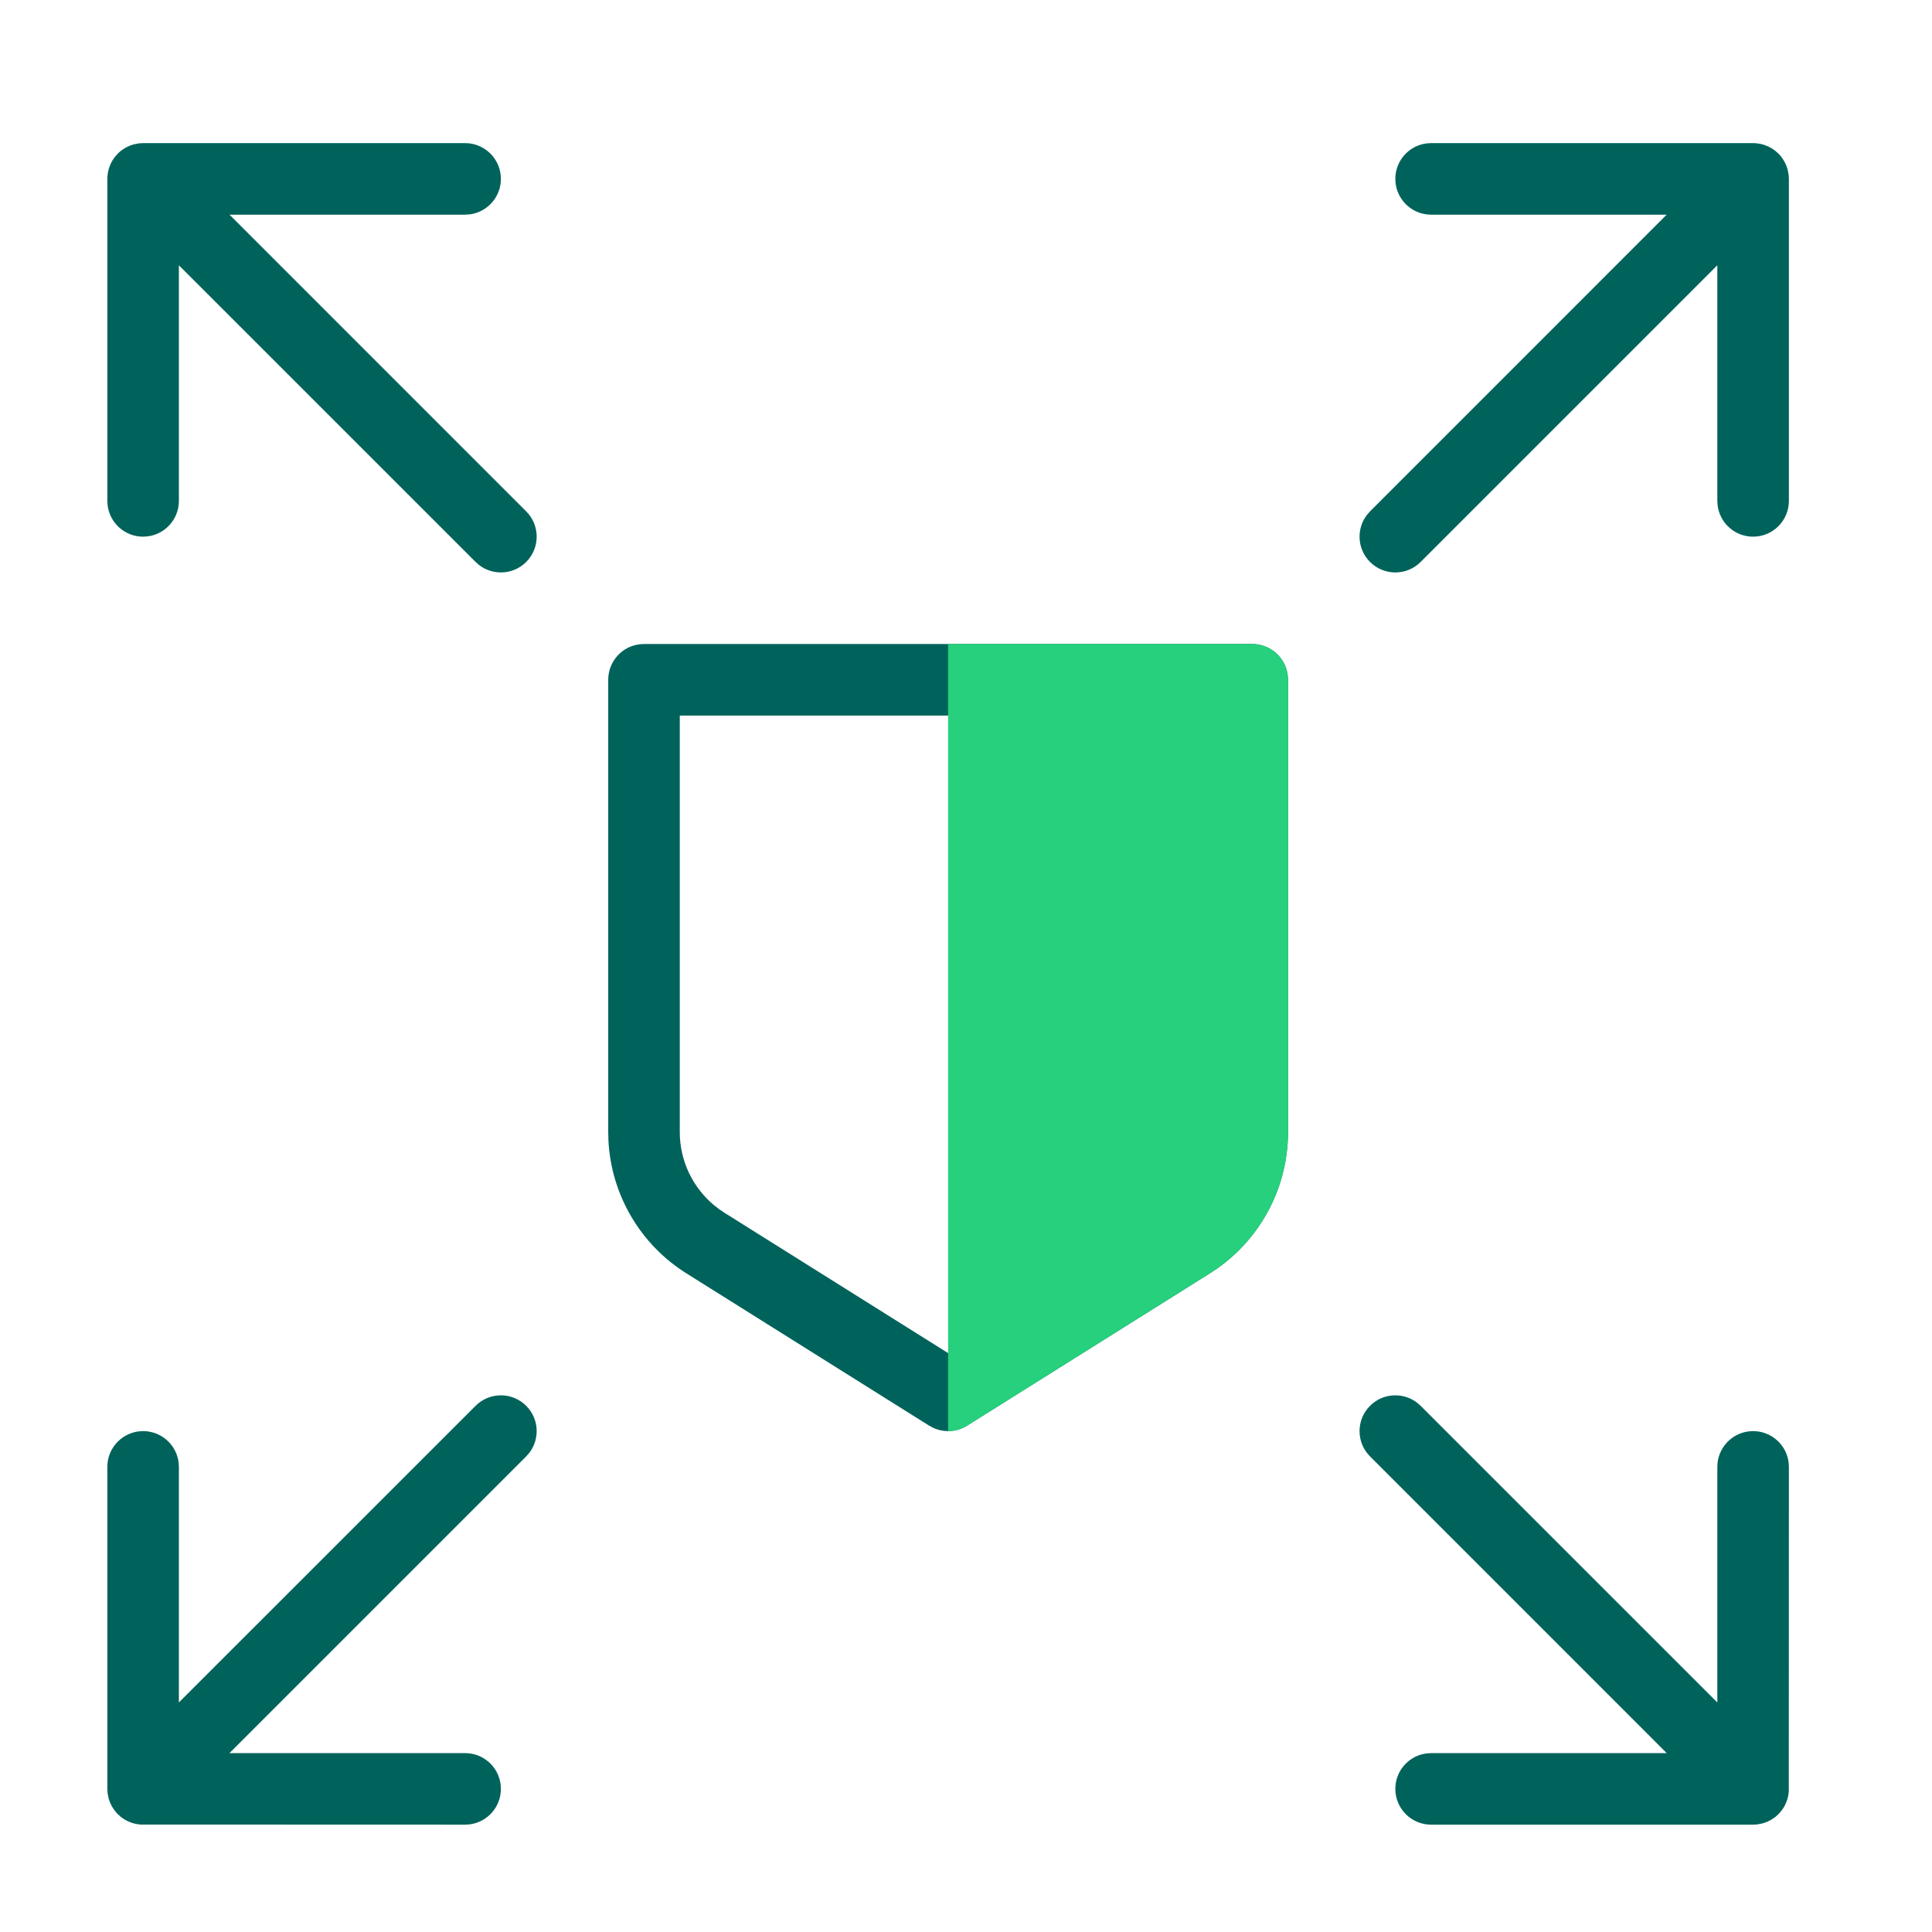
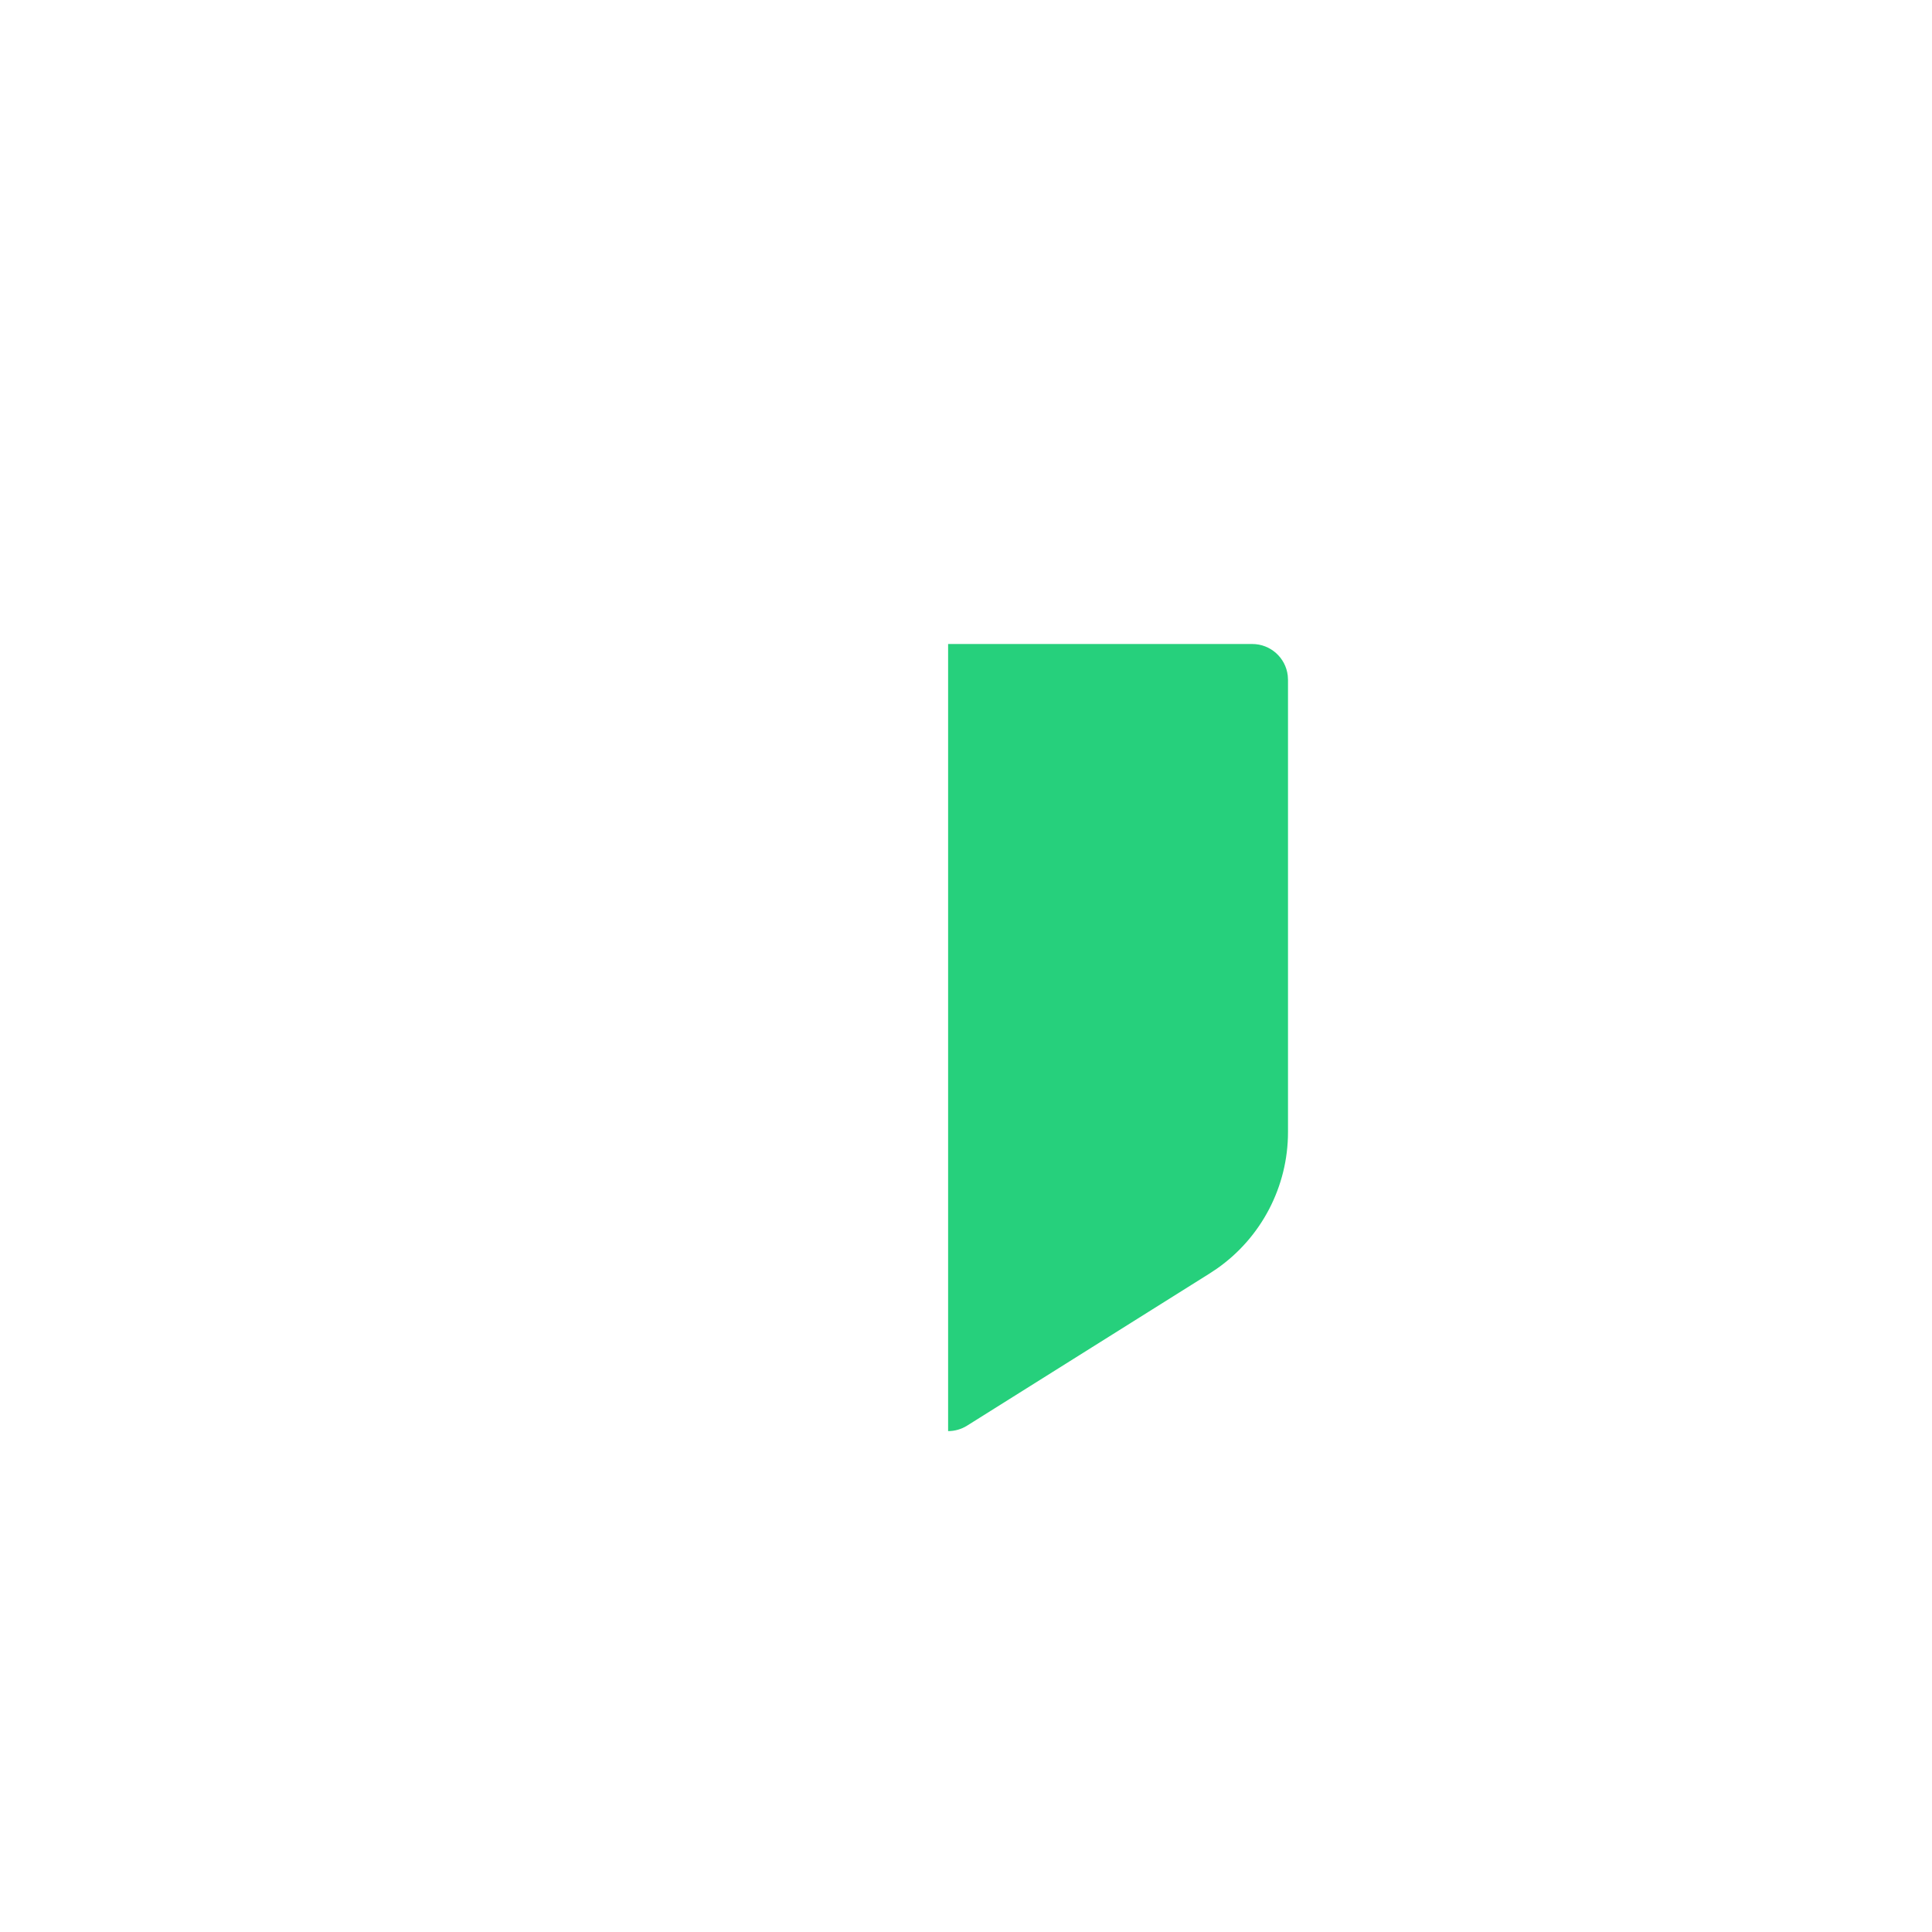
<svg xmlns="http://www.w3.org/2000/svg" width="54px" height="54px" viewBox="0 0 54 54" version="1.1">
  <title>ico/54x54/ventajas/seguros/flexibles</title>
  <desc>Created with Sketch.</desc>
  <g id="ico/54x54/ventajas/seguros/flexibles" stroke="none" stroke-width="1" fill="none" fill-rule="evenodd">
-     <path d="M14.707,39.293 C15.068,39.653 15.095,40.221 14.79,40.613 L14.707,40.707 L6.414,49 L13,49 C13.513,49 13.936,49.386 13.993,49.883 L14,50 C14,50.513 13.614,50.936 13.117,50.993 L13,51 L3.925,50.997 L3.925,50.997 L3.799,50.98 L3.799,50.98 L3.688,50.95 L3.688,50.95 L3.577,50.906 L3.577,50.906 L3.479,50.854 L3.479,50.854 L3.383,50.787 L3.383,50.787 L3.293,50.707 L3.293,50.707 C3.257,50.672 3.225,50.634 3.196,50.595 L3.125,50.484 L3.125,50.484 L3.071,50.371 L3.071,50.371 L3.036,50.266 L3.036,50.266 L3.007,50.117 L3.007,50.117 L3,50 L3,41 C3,40.448 3.448,40 4,40 C4.513,40 4.936,40.386 4.993,40.883 L5,41 L5,47.584 L13.293,39.293 C13.683,38.902 14.317,38.902 14.707,39.293 Z M39.613,39.21 L39.707,39.293 L48,47.585 L48,41 C48,40.487 48.386,40.064 48.883,40.007 L49,40 C49.513,40 49.936,40.386 49.993,40.883 L50,41 L49.997,50.075 L49.997,50.075 L49.98,50.201 L49.98,50.201 L49.95,50.312 L49.95,50.312 L49.906,50.423 L49.906,50.423 L49.854,50.521 L49.854,50.521 L49.787,50.617 L49.787,50.617 L49.707,50.707 L49.707,50.707 C49.672,50.743 49.634,50.775 49.595,50.804 L49.484,50.875 L49.484,50.875 L49.371,50.929 L49.371,50.929 L49.266,50.964 L49.266,50.964 L49.117,50.993 L49.117,50.993 L49,51 L40,51 C39.448,51 39,50.552 39,50 C39,49.487 39.386,49.064 39.883,49.007 L40,49 L46.585,49 L38.293,40.707 C37.902,40.317 37.902,39.683 38.293,39.293 C38.653,38.932 39.221,38.905 39.613,39.21 Z M35,18 C35.513,18 35.936,18.386 35.993,18.883 L36,19 L36,31.642 C36,33.166 35.255,34.588 34.016,35.457 L33.816,35.59 L27.031,39.847 C26.743,40.028 26.384,40.048 26.08,39.907 L25.969,39.847 L19.184,35.59 C17.893,34.78 17.084,33.393 17.006,31.881 L17,31.642 L17,19 C17,18.487 17.386,18.064 17.883,18.007 L18,18 L35,18 Z M34,20 L19,20 L19,31.642 C19,32.431 19.35,33.172 19.943,33.674 L20.096,33.794 L20.247,33.896 L26.499,37.819 L32.753,33.896 C33.426,33.474 33.869,32.778 33.975,32.004 L33.994,31.824 L34,31.642 L34,20 Z M39.883,4.007 L40,4 L49,4 L49.075,4.003 L49.075,4.003 L49.201,4.02 L49.201,4.02 L49.312,4.05 L49.312,4.05 L49.423,4.094 L49.423,4.094 L49.521,4.146 L49.521,4.146 L49.617,4.213 L49.617,4.213 L49.707,4.293 L49.707,4.293 C49.743,4.328 49.775,4.366 49.804,4.405 L49.875,4.516 L49.875,4.516 L49.929,4.629 L49.929,4.629 L49.964,4.734 L49.964,4.734 L49.993,4.883 L49.993,4.883 L50,5 L50,14 C50,14.552 49.552,15 49,15 C48.487,15 48.064,14.614 48.007,14.117 L48,14 L48,7.414 L39.707,15.707 C39.317,16.098 38.683,16.098 38.293,15.707 C37.932,15.347 37.905,14.779 38.21,14.387 L38.293,14.293 L46.584,6 L40,6 C39.487,6 39.064,5.614 39.007,5.117 L39,5 C39,4.487 39.386,4.064 39.883,4.007 Z M13,4 C13.552,4 14,4.448 14,5 C14,5.513 13.614,5.936 13.117,5.993 L13,6 L6.415,6 L14.707,14.293 C15.098,14.683 15.098,15.317 14.707,15.707 C14.347,16.068 13.779,16.095 13.387,15.79 L13.293,15.707 L5,7.415 L5,14 C5,14.513 4.614,14.936 4.117,14.993 L4,15 C3.487,15 3.064,14.614 3.007,14.117 L3,14 L3,5 L3.003,4.925 L3.003,4.925 L3.02,4.799 L3.02,4.799 L3.05,4.688 L3.05,4.688 L3.094,4.577 L3.094,4.577 L3.146,4.479 L3.146,4.479 L3.213,4.383 L3.213,4.383 L3.293,4.293 L3.293,4.293 C3.328,4.257 3.366,4.225 3.405,4.196 L3.516,4.125 L3.516,4.125 L3.629,4.071 L3.629,4.071 L3.734,4.036 L3.734,4.036 L3.883,4.007 L3.883,4.007 L4,4 L13,4 Z" id="Shape" fill="#00635B" />
    <path d="M35,18 C35.513,18 35.936,18.386 35.993,18.883 L36,19 L36,31.642 C36,33.166 35.255,34.588 34.016,35.457 L33.816,35.59 L27.031,39.847 C26.869,39.949 26.684,40 26.5,40 L26.5,18 L35,18 Z" id="Path" fill="#26D07C" />
  </g>
</svg>